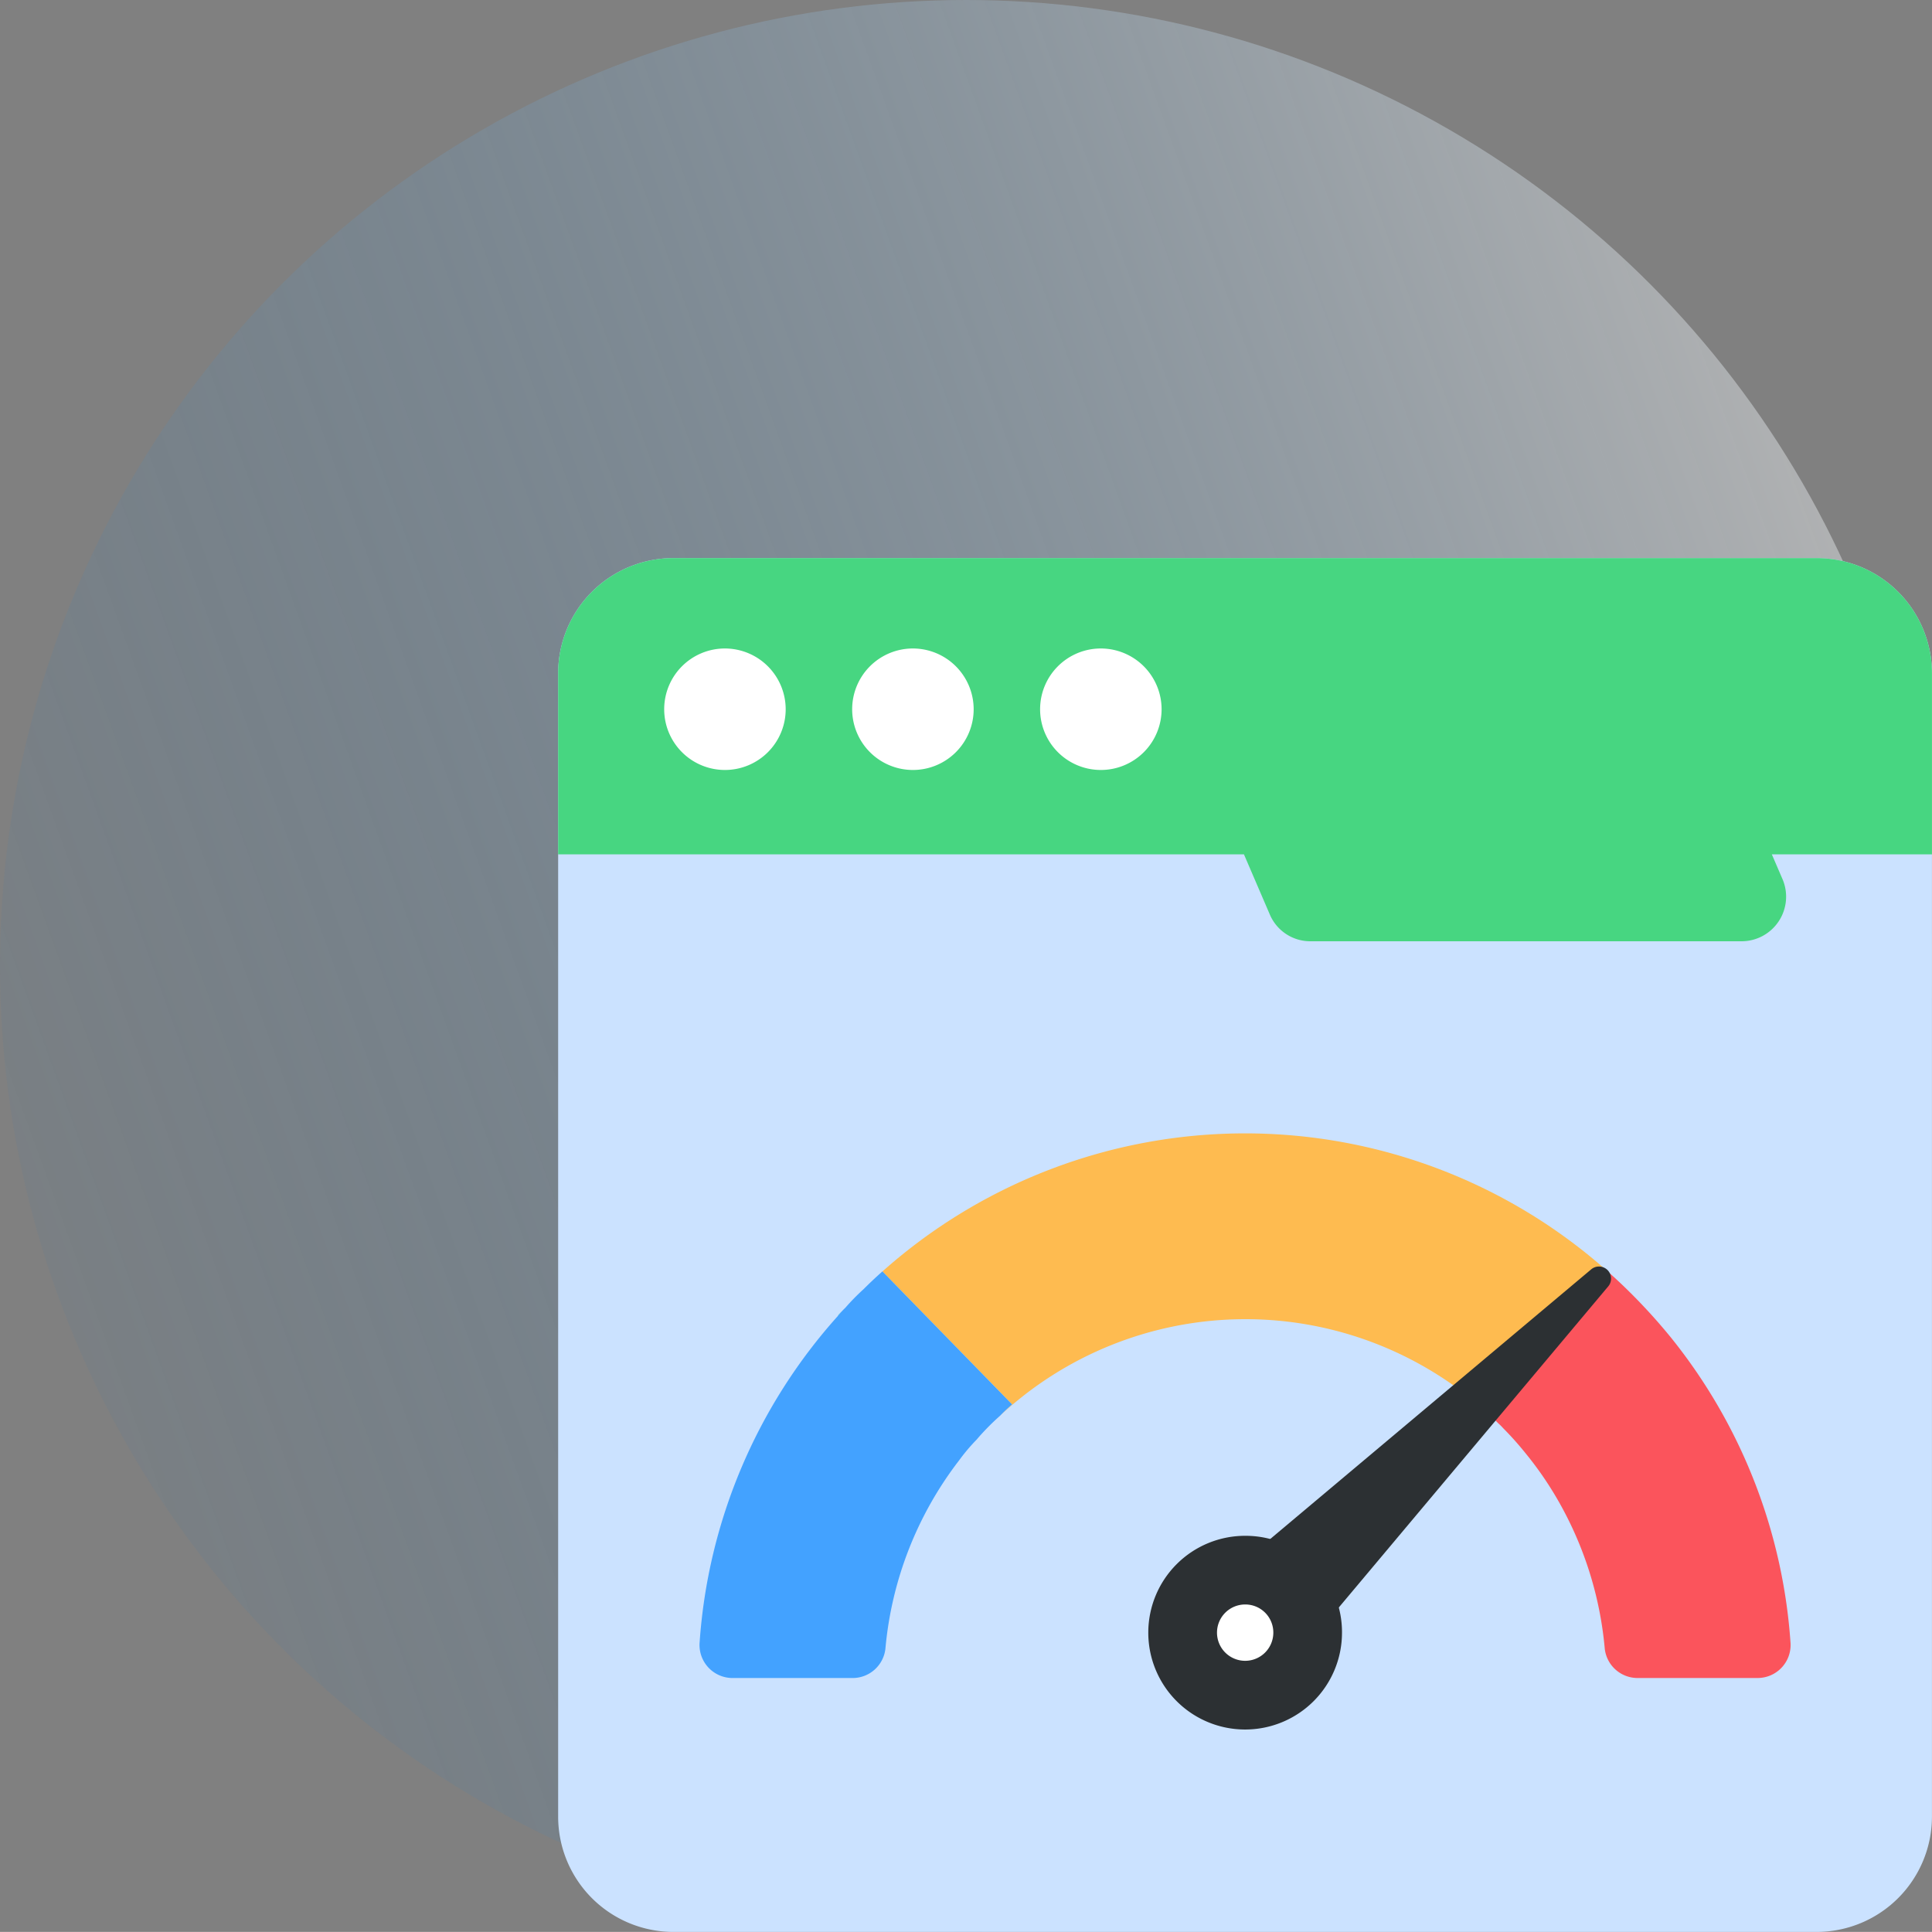
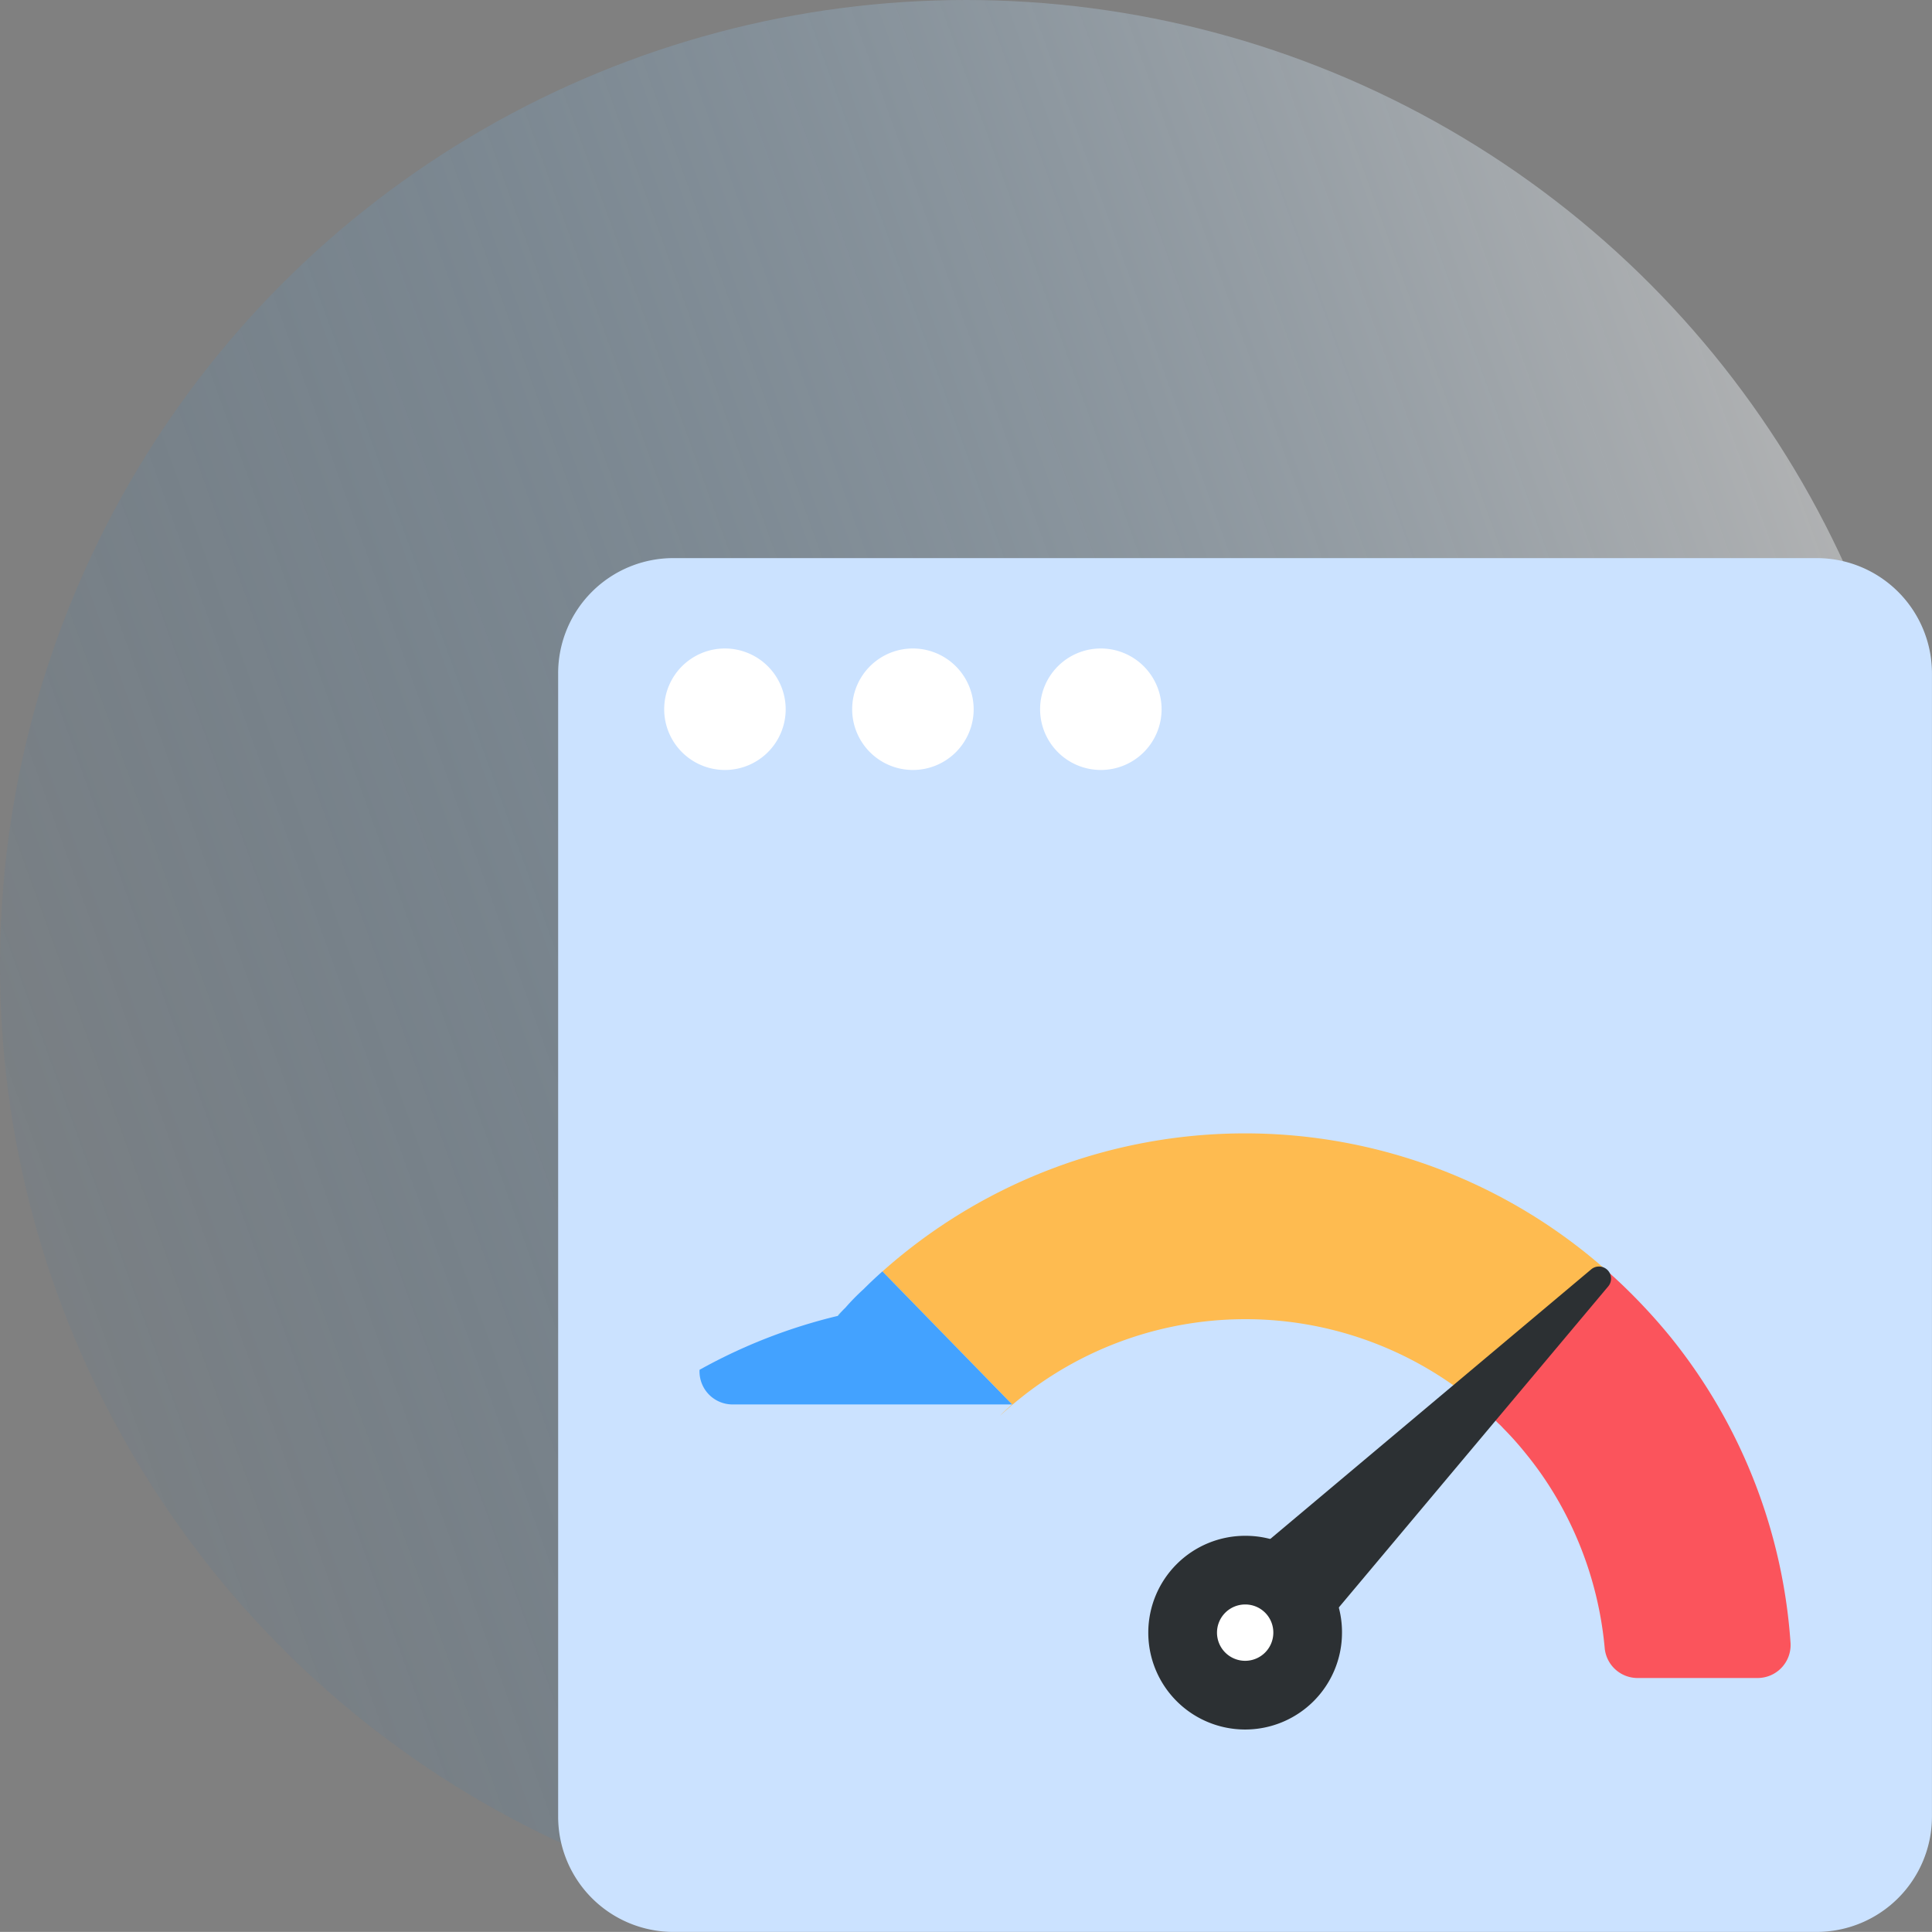
<svg xmlns="http://www.w3.org/2000/svg" id="performance-testing" width="90.004" height="90" viewBox="0 0 90.004 90">
  <rect x="0" y="0" width="90.004" height="90" fill="#808080" stroke="none" />
  <defs>
    <linearGradient id="linear-gradient" x1="0.974" y1="0.238" x2="-0.052" y2="0.609" gradientUnits="objectBoundingBox">
      <stop offset="0" stop-color="#fff" />
      <stop offset="1" stop-color="#006bc0" stop-opacity="0.071" />
    </linearGradient>
  </defs>
  <g id="_1" data-name="1">
    <g id="Group_7613" data-name="Group 7613">
      <circle id="Ellipse_376" data-name="Ellipse 376" cx="45" cy="45" r="45" opacity="0.42" fill="url(#linear-gradient)" />
    </g>
  </g>
  <g id="speed-radar" transform="translate(24.002 24)">
    <path id="Path_49979" data-name="Path 49979" d="M66,7.37V60.63A5.377,5.377,0,0,1,60.632,66H7.372A5.371,5.371,0,0,1,2,60.63V7.37A5.365,5.365,0,0,1,7.372,2h53.26A5.371,5.371,0,0,1,66,7.37" fill="#cbe2ff" />
-     <path id="Path_49980" data-name="Path 49980" d="M66,15.8h-7.46l.5,1.16a2.077,2.077,0,0,1-1.91,2.89H37.048a2.049,2.049,0,0,1-1.9-1.26l-1.2-2.79H2V7.372A5.365,5.365,0,0,1,7.368,2h53.26A5.371,5.371,0,0,1,66,7.372Z" fill="#47d681" />
    <g id="Group_69078" data-name="Group 69078">
      <path id="Path_49981" data-name="Path 49981" d="M12.6,9.04a2.83,2.83,0,1,1-2.83-2.83A2.834,2.834,0,0,1,12.6,9.04" fill="#fff" />
      <path id="Path_49982" data-name="Path 49982" d="M21.357,9.04a2.83,2.83,0,1,1-2.83-2.83,2.834,2.834,0,0,1,2.83,2.83" fill="#fff" />
      <path id="Path_49983" data-name="Path 49983" d="M30.112,9.04a2.83,2.83,0,1,1-2.83-2.83,2.834,2.834,0,0,1,2.83,2.83" fill="#fff" />
    </g>
    <path id="Path_49984" data-name="Path 49984" d="M38.516,52.07a4.512,4.512,0,1,1-4.5-4.523,4.488,4.488,0,0,1,4.5,4.523" fill="#2c3033" />
    <path id="Path_49985" data-name="Path 49985" d="M15.036,37.285c.1-.119.22-.237.339-.356a3.526,3.526,0,0,0-.339.373Z" fill="#00d67f" />
    <path id="Path_49986" data-name="Path 49986" d="M50.894,35.232l-6.041,6.194a16.771,16.771,0,0,0-22.265.526c.186-.2.373-.356.56-.526l-6.042-6.194a25.4,25.4,0,0,1,33.788,0" fill="#febb50" />
    <path id="Path_49987" data-name="Path 49987" d="M59.413,52.559a1.537,1.537,0,0,1-1.561,1.612H52.32a1.537,1.537,0,0,1-1.562-1.357,16.877,16.877,0,0,0-1.883-6.381,16.188,16.188,0,0,0-1.782-2.7,14.78,14.78,0,0,0-1.069-1.2,2.709,2.709,0,0,0-.221-.221c-.306-.306-.628-.611-.95-.882l6.041-6.2a26.831,26.831,0,0,1,2.953,3.089,25.447,25.447,0,0,1,5.566,14.238" fill="#fb545c" />
-     <path id="Path_49988" data-name="Path 49988" d="M23.148,41.427a7.513,7.513,0,0,0-.56.526,11.327,11.327,0,0,0-1.1,1.12,8.857,8.857,0,0,0-.815.967,16.852,16.852,0,0,0-3.428,8.774,1.537,1.537,0,0,1-1.561,1.358H10.148a1.539,1.539,0,0,1-1.561-1.613A25.387,25.387,0,0,1,15.036,37.3a3.435,3.435,0,0,1,.34-.373,10.2,10.2,0,0,1,.848-.866c.288-.288.577-.56.882-.831Z" fill="#43a2ff" />
+     <path id="Path_49988" data-name="Path 49988" d="M23.148,41.427H10.148a1.539,1.539,0,0,1-1.561-1.613A25.387,25.387,0,0,1,15.036,37.3a3.435,3.435,0,0,1,.34-.373,10.2,10.2,0,0,1,.848-.866c.288-.288.577-.56.882-.831Z" fill="#43a2ff" />
    <path id="Path_49989" data-name="Path 49989" d="M32.209,53.854a2.585,2.585,0,0,1,.165-3.807L50.13,35.13a.563.563,0,0,1,.793.792L36.017,53.687a2.584,2.584,0,0,1-3.808.167" fill="#2c3033" />
    <path id="Path_49990" data-name="Path 49990" d="M35.317,52.061a1.312,1.312,0,1,1-1.309-1.315,1.305,1.305,0,0,1,1.309,1.315" fill="#fff" />
  </g>
</svg>